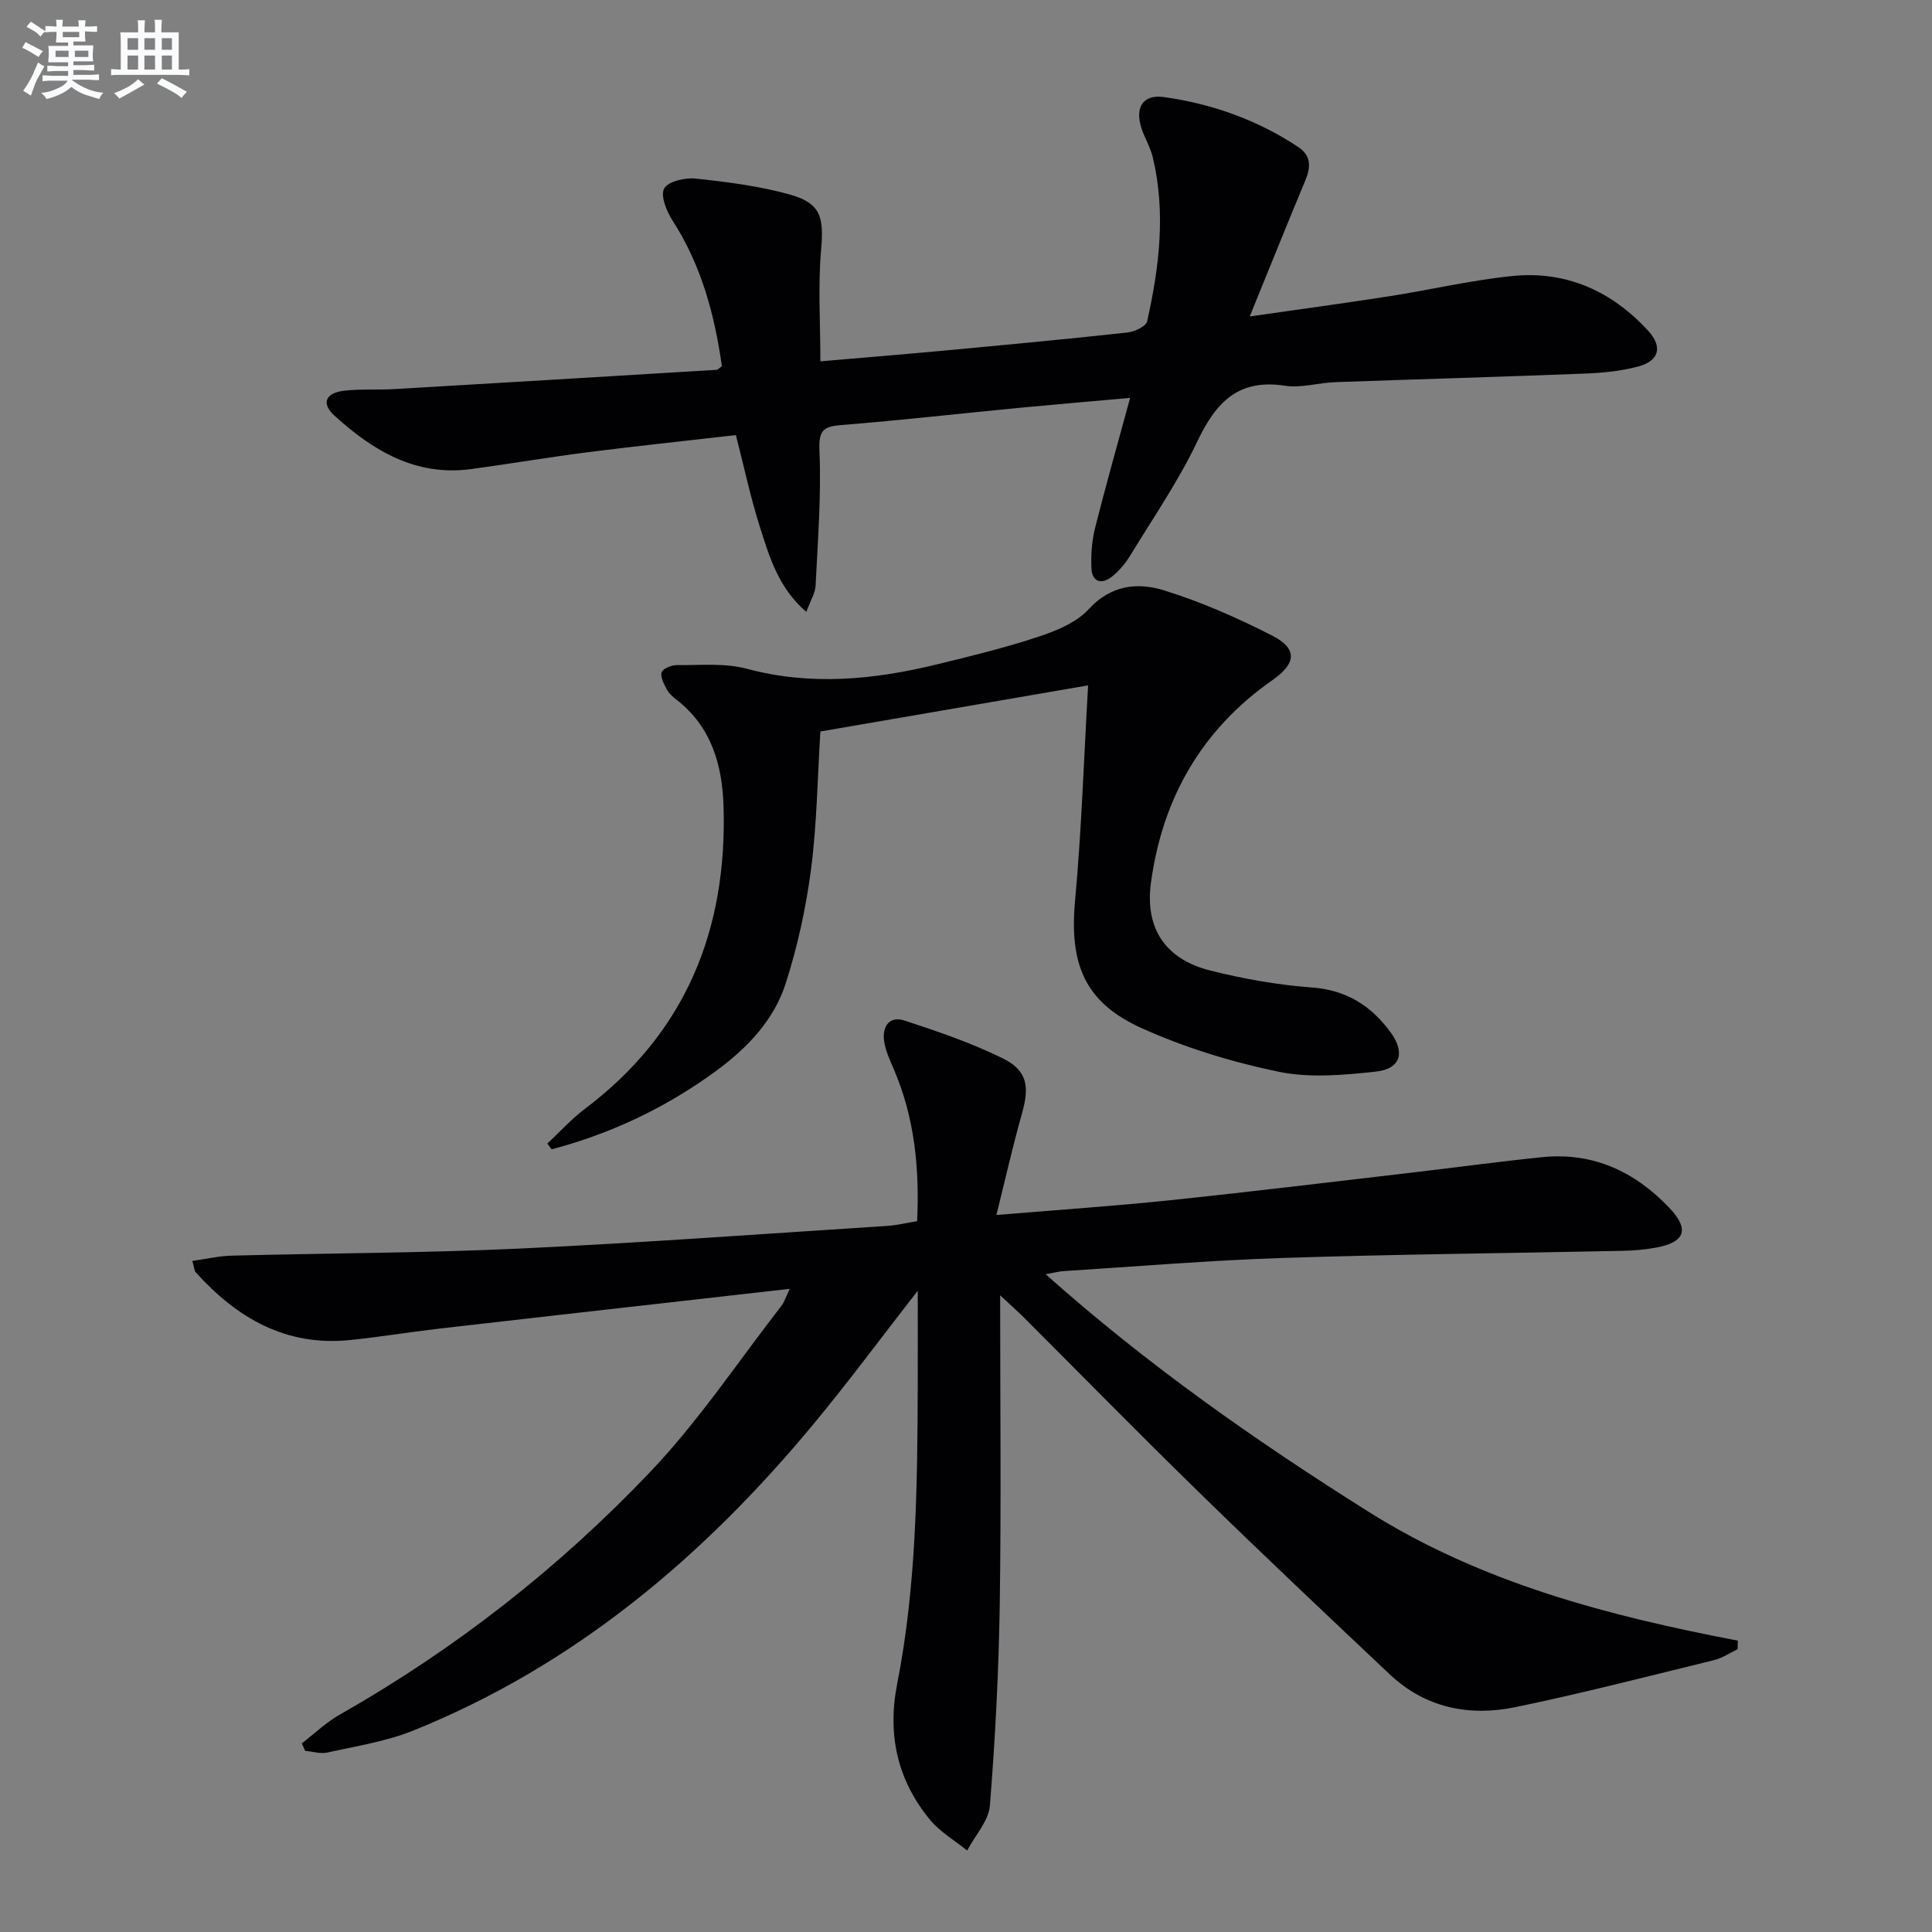
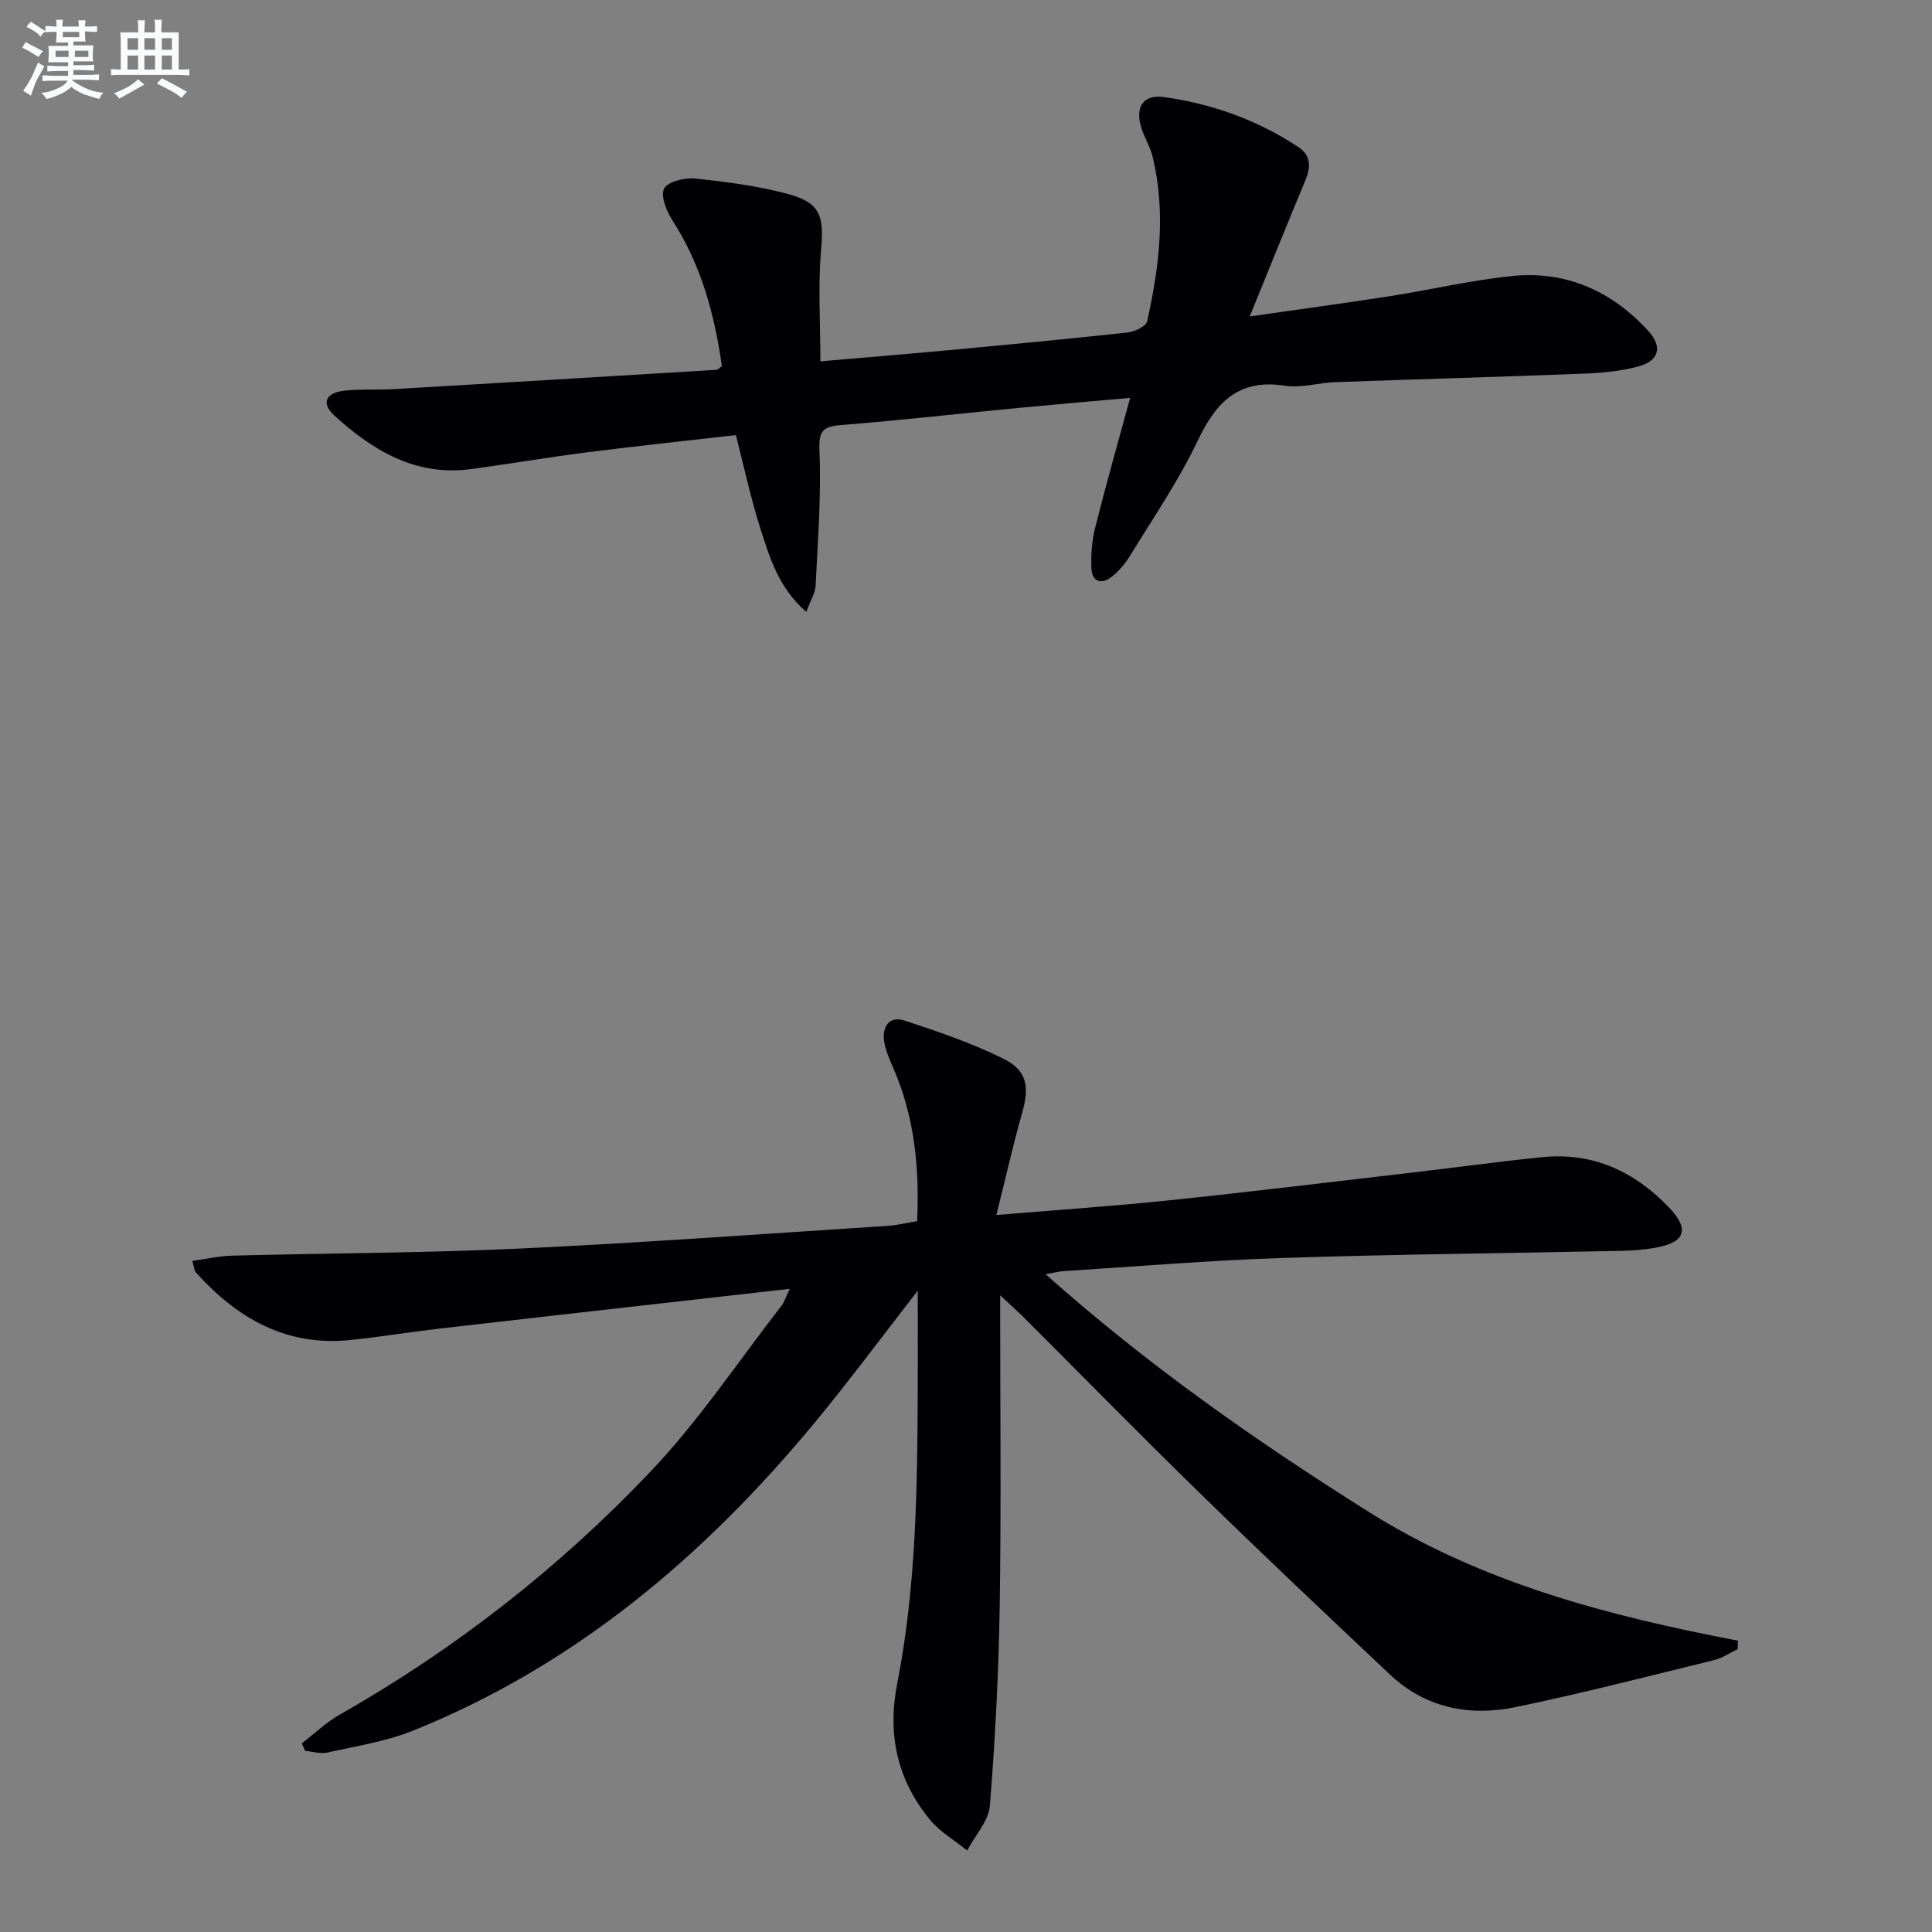
<svg xmlns="http://www.w3.org/2000/svg" enable-background="new 0 0 400 400" viewBox="0 0 400 400">
  <rect x="0" y="0" width="400" height="400" fill="#808080" stroke="none" />
  <g fill="#010103">
    <path d="m207.07 268.18c0 22.2.23 43.01-.08 63.8-.21 13.95-.93 27.91-2.04 41.82-.26 3.21-3.07 6.22-4.71 9.33-2.6-2.11-5.63-3.85-7.71-6.38-6.73-8.18-8.84-17.6-6.79-28.06 4-20.35 4.19-40.98 4.27-61.61.02-6.28 0-12.56 0-19.85-7.53 9.67-14.21 18.7-21.36 27.34-22.82 27.58-49.54 50.2-83.1 63.73-5.62 2.26-11.79 3.21-17.75 4.54-1.44.32-3.08-.21-4.63-.34-.23-.52-.45-1.04-.68-1.56 2.62-2.01 5.05-4.36 7.89-5.97 23.93-13.59 45.43-30.43 64.3-50.29 10.02-10.54 18.18-22.84 27.14-34.37.57-.74.84-1.71 1.68-3.47-7.94.9-15.1 1.71-22.25 2.52-16.84 1.91-33.67 3.79-50.5 5.74-6.1.71-12.17 1.72-18.28 2.34-13.26 1.36-23.42-4.55-31.95-14.03-.29-.32-.28-.9-.7-2.35 2.87-.4 5.51-1.02 8.17-1.09 19.8-.52 39.63-.54 59.41-1.46 25.41-1.19 50.78-3.06 76.17-4.69 2.09-.13 4.16-.64 6.31-.99.52-11.17-.57-21.64-4.9-31.63-.79-1.82-1.64-3.69-1.93-5.62-.45-3.05 1.09-5.32 4.24-4.28 6.9 2.26 13.84 4.63 20.33 7.83 5.1 2.51 5.55 5.83 3.97 11.4-1.88 6.64-3.39 13.38-5.3 21.02 12.73-1.06 24.29-1.84 35.8-3.04 16.35-1.7 32.67-3.69 49-5.59 9.4-1.09 18.78-2.38 28.2-3.34 10.52-1.08 19.19 2.99 26.3 10.46 4.28 4.49 3.3 7.16-2.76 8.27-2.27.42-4.61.61-6.92.66-23.47.5-46.95.71-70.41 1.48-15.12.49-30.21 1.77-45.31 2.72-.93.06-1.84.31-3.7.65 21.19 18.87 43.55 34.52 66.8 49.14 23.48 14.78 49.64 21.57 76.52 26.72-.02.59-.04 1.18-.05 1.77-1.62.77-3.17 1.84-4.88 2.26-13.7 3.35-27.36 6.89-41.16 9.74-9.52 1.96-18.6.17-25.96-6.77-13.21-12.45-26.4-24.91-39.39-37.59-12.4-12.1-24.54-24.48-36.8-36.73-1.15-1.12-2.36-2.18-4.5-4.18z" />
    <path d="m152.36 90.08c-10.3 1.18-20.5 2.26-30.68 3.55-8.07 1.03-16.09 2.4-24.15 3.49-11.44 1.54-20.31-3.81-28.28-11.06-2.79-2.54-1.88-4.72 2.02-5.17 3.42-.39 6.91-.13 10.36-.33 22.24-1.3 44.47-2.64 66.7-3.99.28-.02.55-.35 1.13-.74-1.5-10.6-4.22-20.86-10.2-30.14-1.24-1.93-2.56-5.13-1.76-6.65.77-1.47 4.31-2.3 6.5-2.07 6.56.7 13.19 1.54 19.52 3.3 6.45 1.8 7.07 4.72 6.48 11.42-.66 7.53-.15 15.15-.15 23.12 8.35-.72 16.6-1.39 24.83-2.15 12.9-1.2 25.81-2.41 38.69-3.81 1.49-.16 3.9-1.26 4.13-2.31 2.52-11.25 3.91-22.61 1.15-34.05-.5-2.08-1.7-3.97-2.35-6.03-1.35-4.28.37-6.97 4.7-6.36 9.96 1.4 19.33 4.73 27.78 10.33 2.78 1.85 2.6 4.24 1.44 7.01-3.76 9.01-7.4 18.07-11.48 28.08 10.05-1.45 19.48-2.72 28.88-4.18 8.53-1.33 16.98-3.34 25.55-4.2 11.13-1.11 20.55 3.14 28.07 11.35 3.05 3.33 2.27 6.24-2.1 7.4-3.49.93-7.2 1.3-10.83 1.45-17.29.68-34.58 1.16-51.87 1.78-3.48.13-7.06 1.26-10.42.74-9.65-1.49-14.28 3.45-18.1 11.48-3.91 8.22-9.13 15.83-13.9 23.64-1.02 1.68-2.37 3.29-3.91 4.48-2.1 1.62-4.03.98-4.14-1.8-.12-2.78.08-5.68.76-8.37 2.22-8.82 4.71-17.58 7.25-26.91-7.99.71-15.53 1.35-23.07 2.07-12.24 1.18-24.46 2.57-36.71 3.55-3.86.31-4.72 1.17-4.54 5.37.39 9.27-.35 18.6-.8 27.9-.08 1.54-1.05 3.04-1.92 5.42-5.81-5.02-7.63-11.4-9.59-17.52-1.95-6.12-3.28-12.43-4.99-19.09z" />
-     <path d="m225.28 141.9c-19.22 3.31-37.32 6.43-55.43 9.55-.6 9.54-.71 19.05-1.92 28.41-1.04 8.01-2.78 16.03-5.25 23.72-2.43 7.6-7.91 13.36-14.36 18.1-10.37 7.61-21.75 13.01-34.11 16.27-.3-.4-.59-.79-.89-1.19 2.59-2.42 4.99-5.09 7.81-7.21 20.86-15.73 29.46-37.07 28.67-62.62-.26-8.54-2.5-16.45-9.72-22.05-.78-.61-1.59-1.32-2.04-2.17-.58-1.11-1.39-2.61-1.04-3.54.3-.81 2.09-1.48 3.22-1.47 4.82.05 9.86-.46 14.41.76 13.31 3.57 26.34 2.26 39.37-.91 7.08-1.72 14.18-3.46 21.08-5.75 3.71-1.23 7.81-2.93 10.34-5.69 4.6-5.01 10.11-5.57 15.52-3.9 7.72 2.39 15.23 5.7 22.44 9.38 5.33 2.72 5 5.78.04 9.24-14.61 10.21-22.74 24.41-25.12 41.88-1.3 9.5 2.96 15.89 12.29 18.23 6.88 1.73 13.98 2.99 21.05 3.51 7.15.53 12.25 3.79 16.26 9.27 3.07 4.19 2.1 7.58-3.02 8.14-6.69.73-13.74 1.37-20.22.02-9.67-2.01-19.34-4.97-28.33-9.03-11.86-5.36-14.94-13.36-13.75-26.38 1.34-14.53 1.81-29.14 2.7-44.57z" />
  </g>
  <path d="m6.8 9.5c.6.3 1.3.7 2.1 1.1-.4.4-.7.8-.9 1.2-.7-.4-1.3-.8-1.8-1.1s-1.1-.6-1.6-.8c.2-.4.5-.8.7-1.2.4.2.8.5 1.5.8zm.9 6.9c-.3.6-.5 1.1-.7 1.7s-.4 1.1-.6 1.7c-.6-.4-1.1-.7-1.6-1 .7-1 1.2-1.8 1.5-2.4.3-.5.6-1.1.8-1.7.3-.6.5-1.2.8-1.8.3.3.8.6 1.3.8-.7 1.3-1.2 2.2-1.5 2.7zm.1-11c.4.3 1 .7 1.7 1.1-.5.2-.8.6-1.1 1.1-.5-.6-1-1-1.4-1.2s-.9-.6-1.5-.8c.2-.4.5-.7.9-1.1.5.3.9.6 1.4.9zm10.5 13.1c1 .4 2 .6 3.1.7-.4.4-.7.8-.8 1.3-.9-.2-1.9-.6-3-.9-1-.4-2-.9-2.8-1.6-.5.4-1.1.9-1.9 1.3s-1.9.9-3.3 1.2c-.1-.3-.5-.8-1.1-1.3 1 0 2.1-.3 3.2-.8 1.2-.5 1.9-1 2.3-1.7h-3.2c-.4 0-1 0-2 .1v-1.2c1 0 1.7.1 2 .1h3.3v-1h-2.3c-.2 0-.9 0-2 .1v-1.2c1.2 0 1.9.1 2 .1h2.3v-.8h-4.1c0-.7.1-1.2.1-1.6 0-.5 0-1.1-.1-1.8h4.1v-.7h-2.5c0-.6.1-1.1.1-1.6v-.6h-.5c-.4 0-1 0-1.8.1v-1.3c1.2 0 1.9.1 2.1.1h.2c0-.3 0-.8-.1-1.4h1.4c0 .6-.1 1-.1 1.4h3.4c0-.4 0-.8-.1-1.3h1.5c0 .4-.1.9-.1 1.3.7 0 1.5 0 2.5-.1v1.2c-1 0-1.8-.1-2.5-.1v.6c0 .3 0 .8.1 1.5h-2.5v.8h4.1c0 .8-.1 1.3-.1 1.8s0 1 .1 1.5h-4.1v.8h1.4c.8 0 1.8 0 2.9-.1v1.2c-1 0-1.9-.1-2.8-.1h-1.5v1h3.2c.3 0 1 0 2.1-.1v1.2c-1.1 0-1.8-.1-2.1-.1h-3.4l-.1.1c1.4 1 2.4 1.5 3.4 1.9zm-4.1-6.7v-1.3h-2.7v1.3zm2.2-4.1v-1.1h-3.4v1.1zm1.9 4.1v-1.3h-2.8v1.3z" fill="#fafbfc" />
  <path d="m37 6.7v2.3 5.4c1 0 1.8 0 2.2-.1v1.3c-.6 0-1.5-.1-2.5-.1h-11.9c-.7 0-1.3 0-1.8.1v-1.3c.5 0 1.1.1 2 .1v-5.2c0-1 0-1.8-.1-2.5h3.7c0-1.3 0-2.1-.1-2.5h1.5c0 .4-.1 1.3-.1 2.5h2.2c0-1.2 0-2.1-.1-2.6h1.5c0 .4-.1 1.3-.1 2.6zm-12.3 13.7c-.3-.4-.7-.8-1.1-1.1 1.1-.4 2.1-.9 2.9-1.3.8-.5 1.5-1 2.1-1.6.4.4.9.8 1.3 1.1-2.5 1.4-4.2 2.4-5.2 2.9zm3.9-10.1v-2.4h-2.2v2.4zm0 4.1v-2.9h-2.2v2.9zm3.5-4.1v-2.4h-2.2v2.4zm0 4.1v-2.9h-2.2v2.9zm.4 2.9 1-1.1c.6.3 1.4.7 2.5 1.3s2 1.1 2.7 1.5c-.4.4-.8.8-1.1 1.3-.8-.8-2.5-1.7-5.1-3zm3.1-7v-2.4h-2.1v2.4zm0 4.1v-2.9h-2.1v2.9z" fill="#fafbfc" />
</svg>